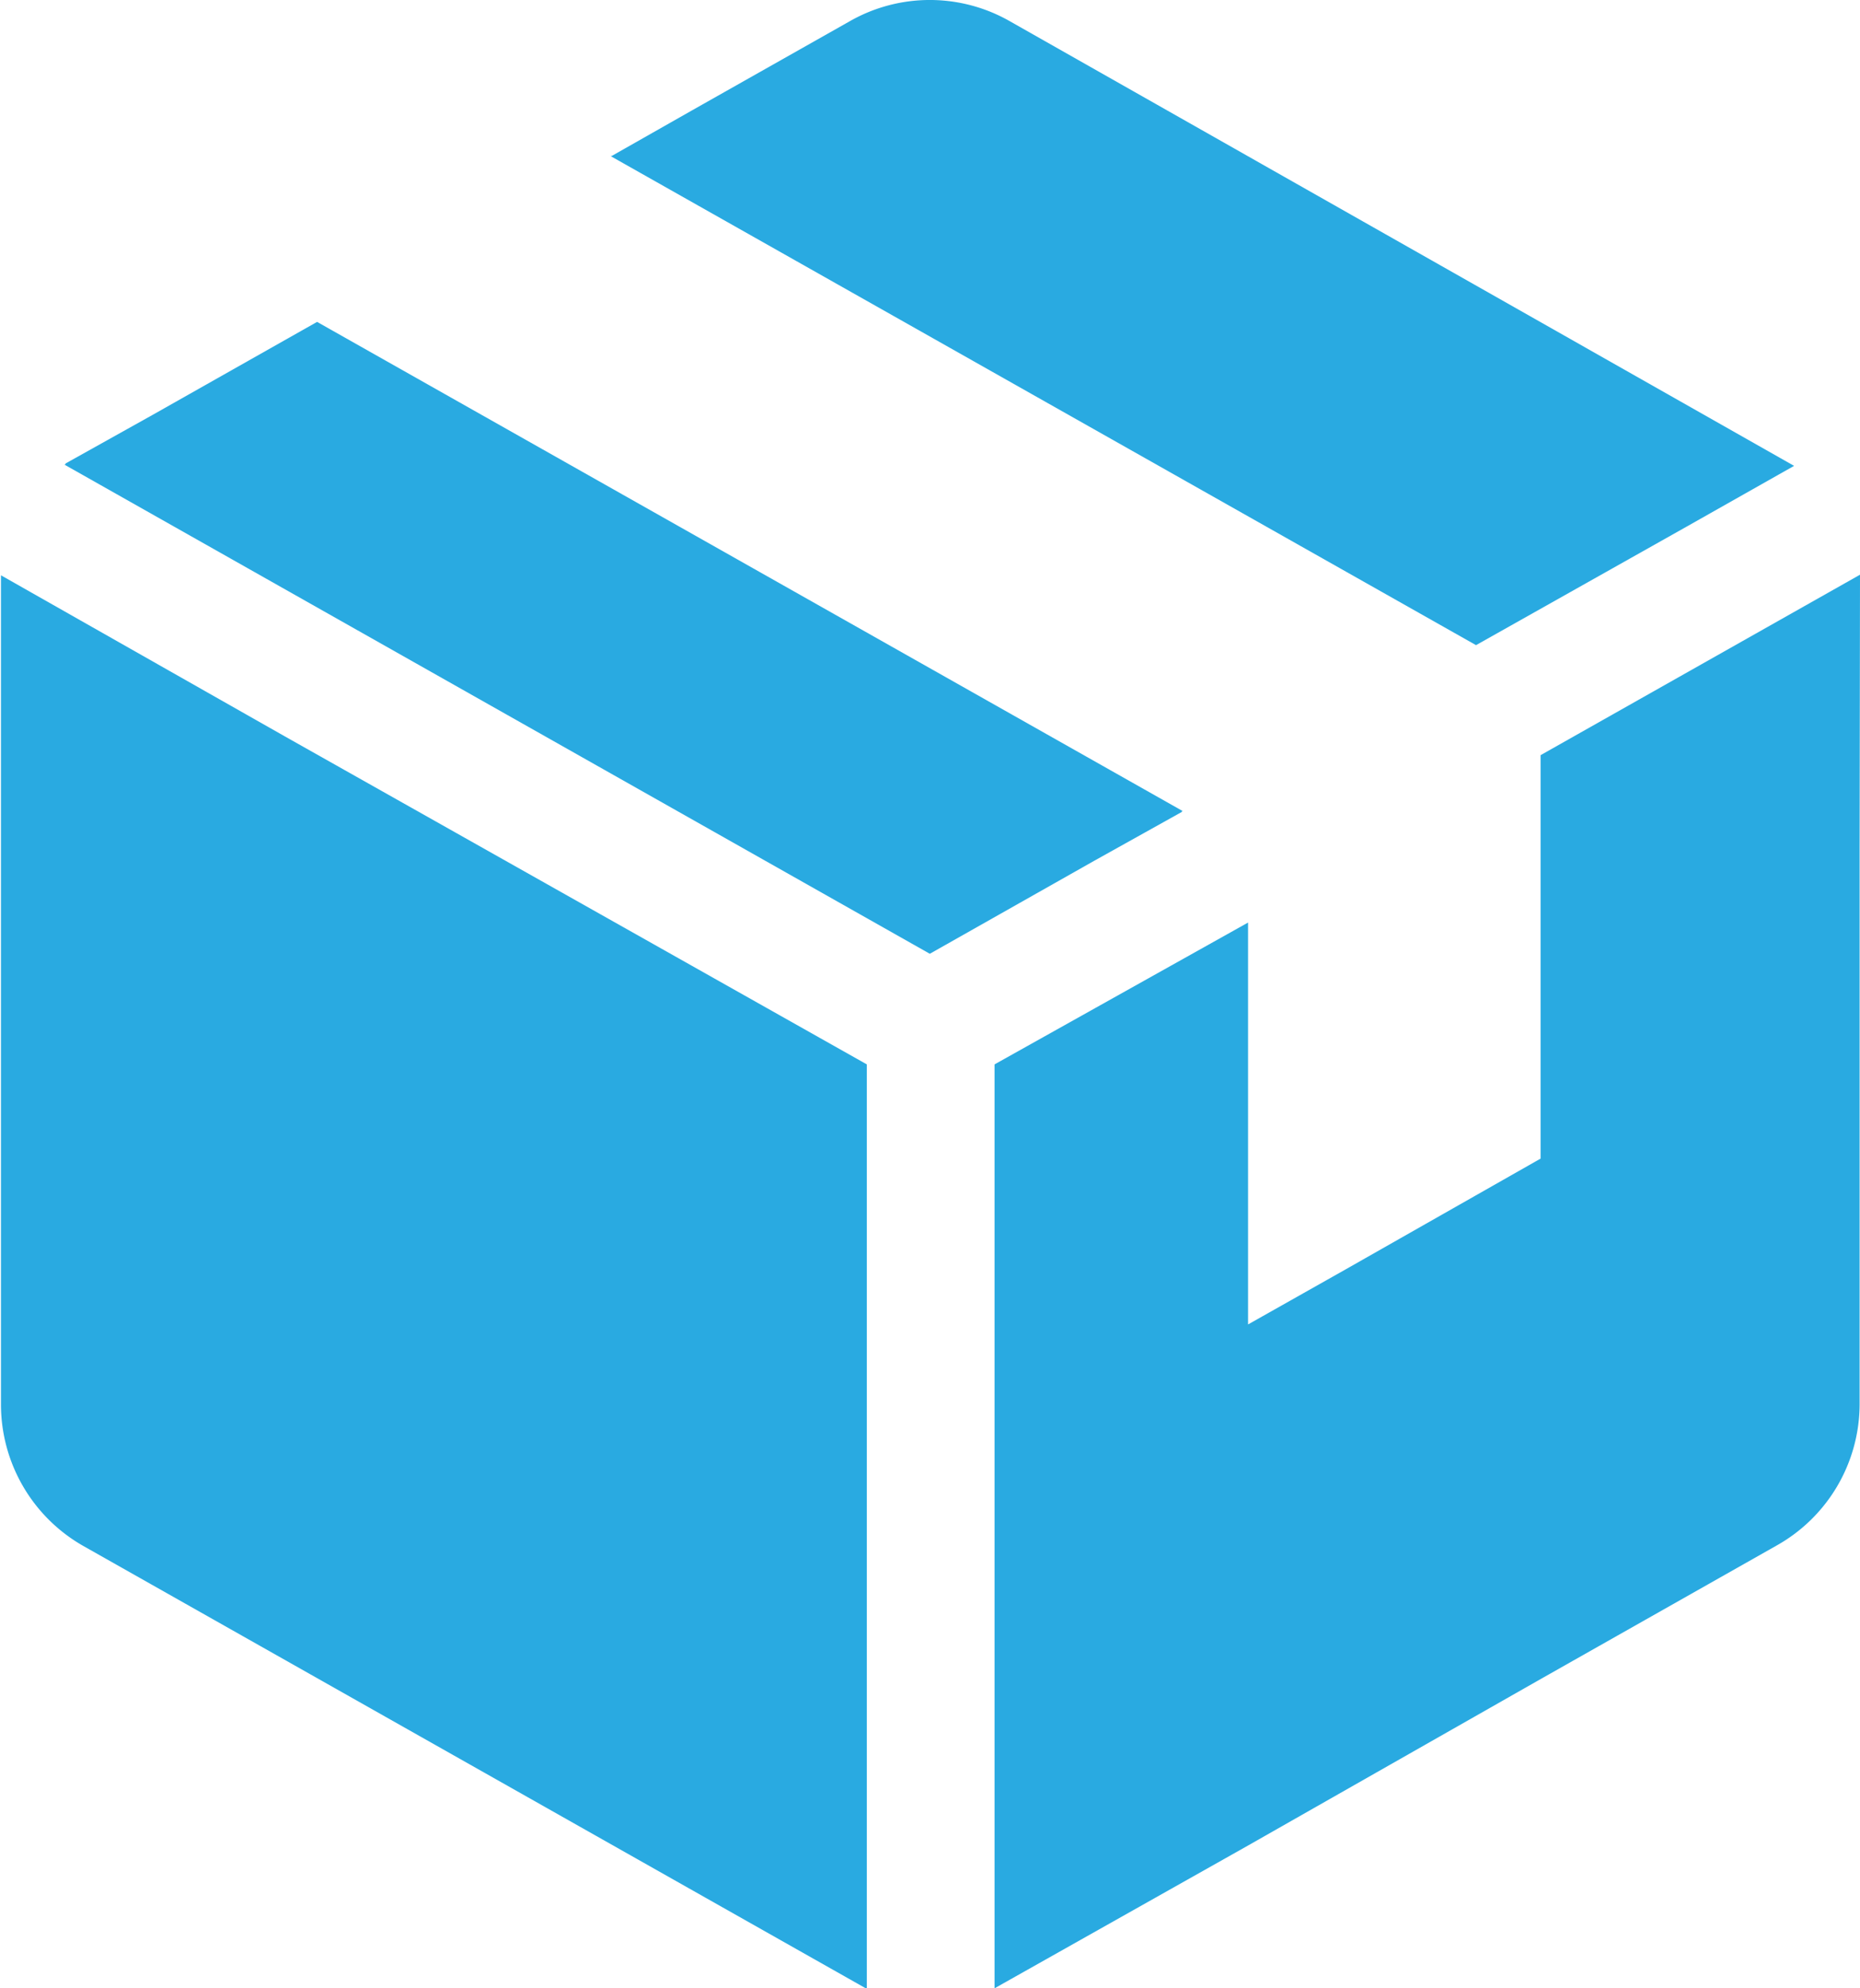
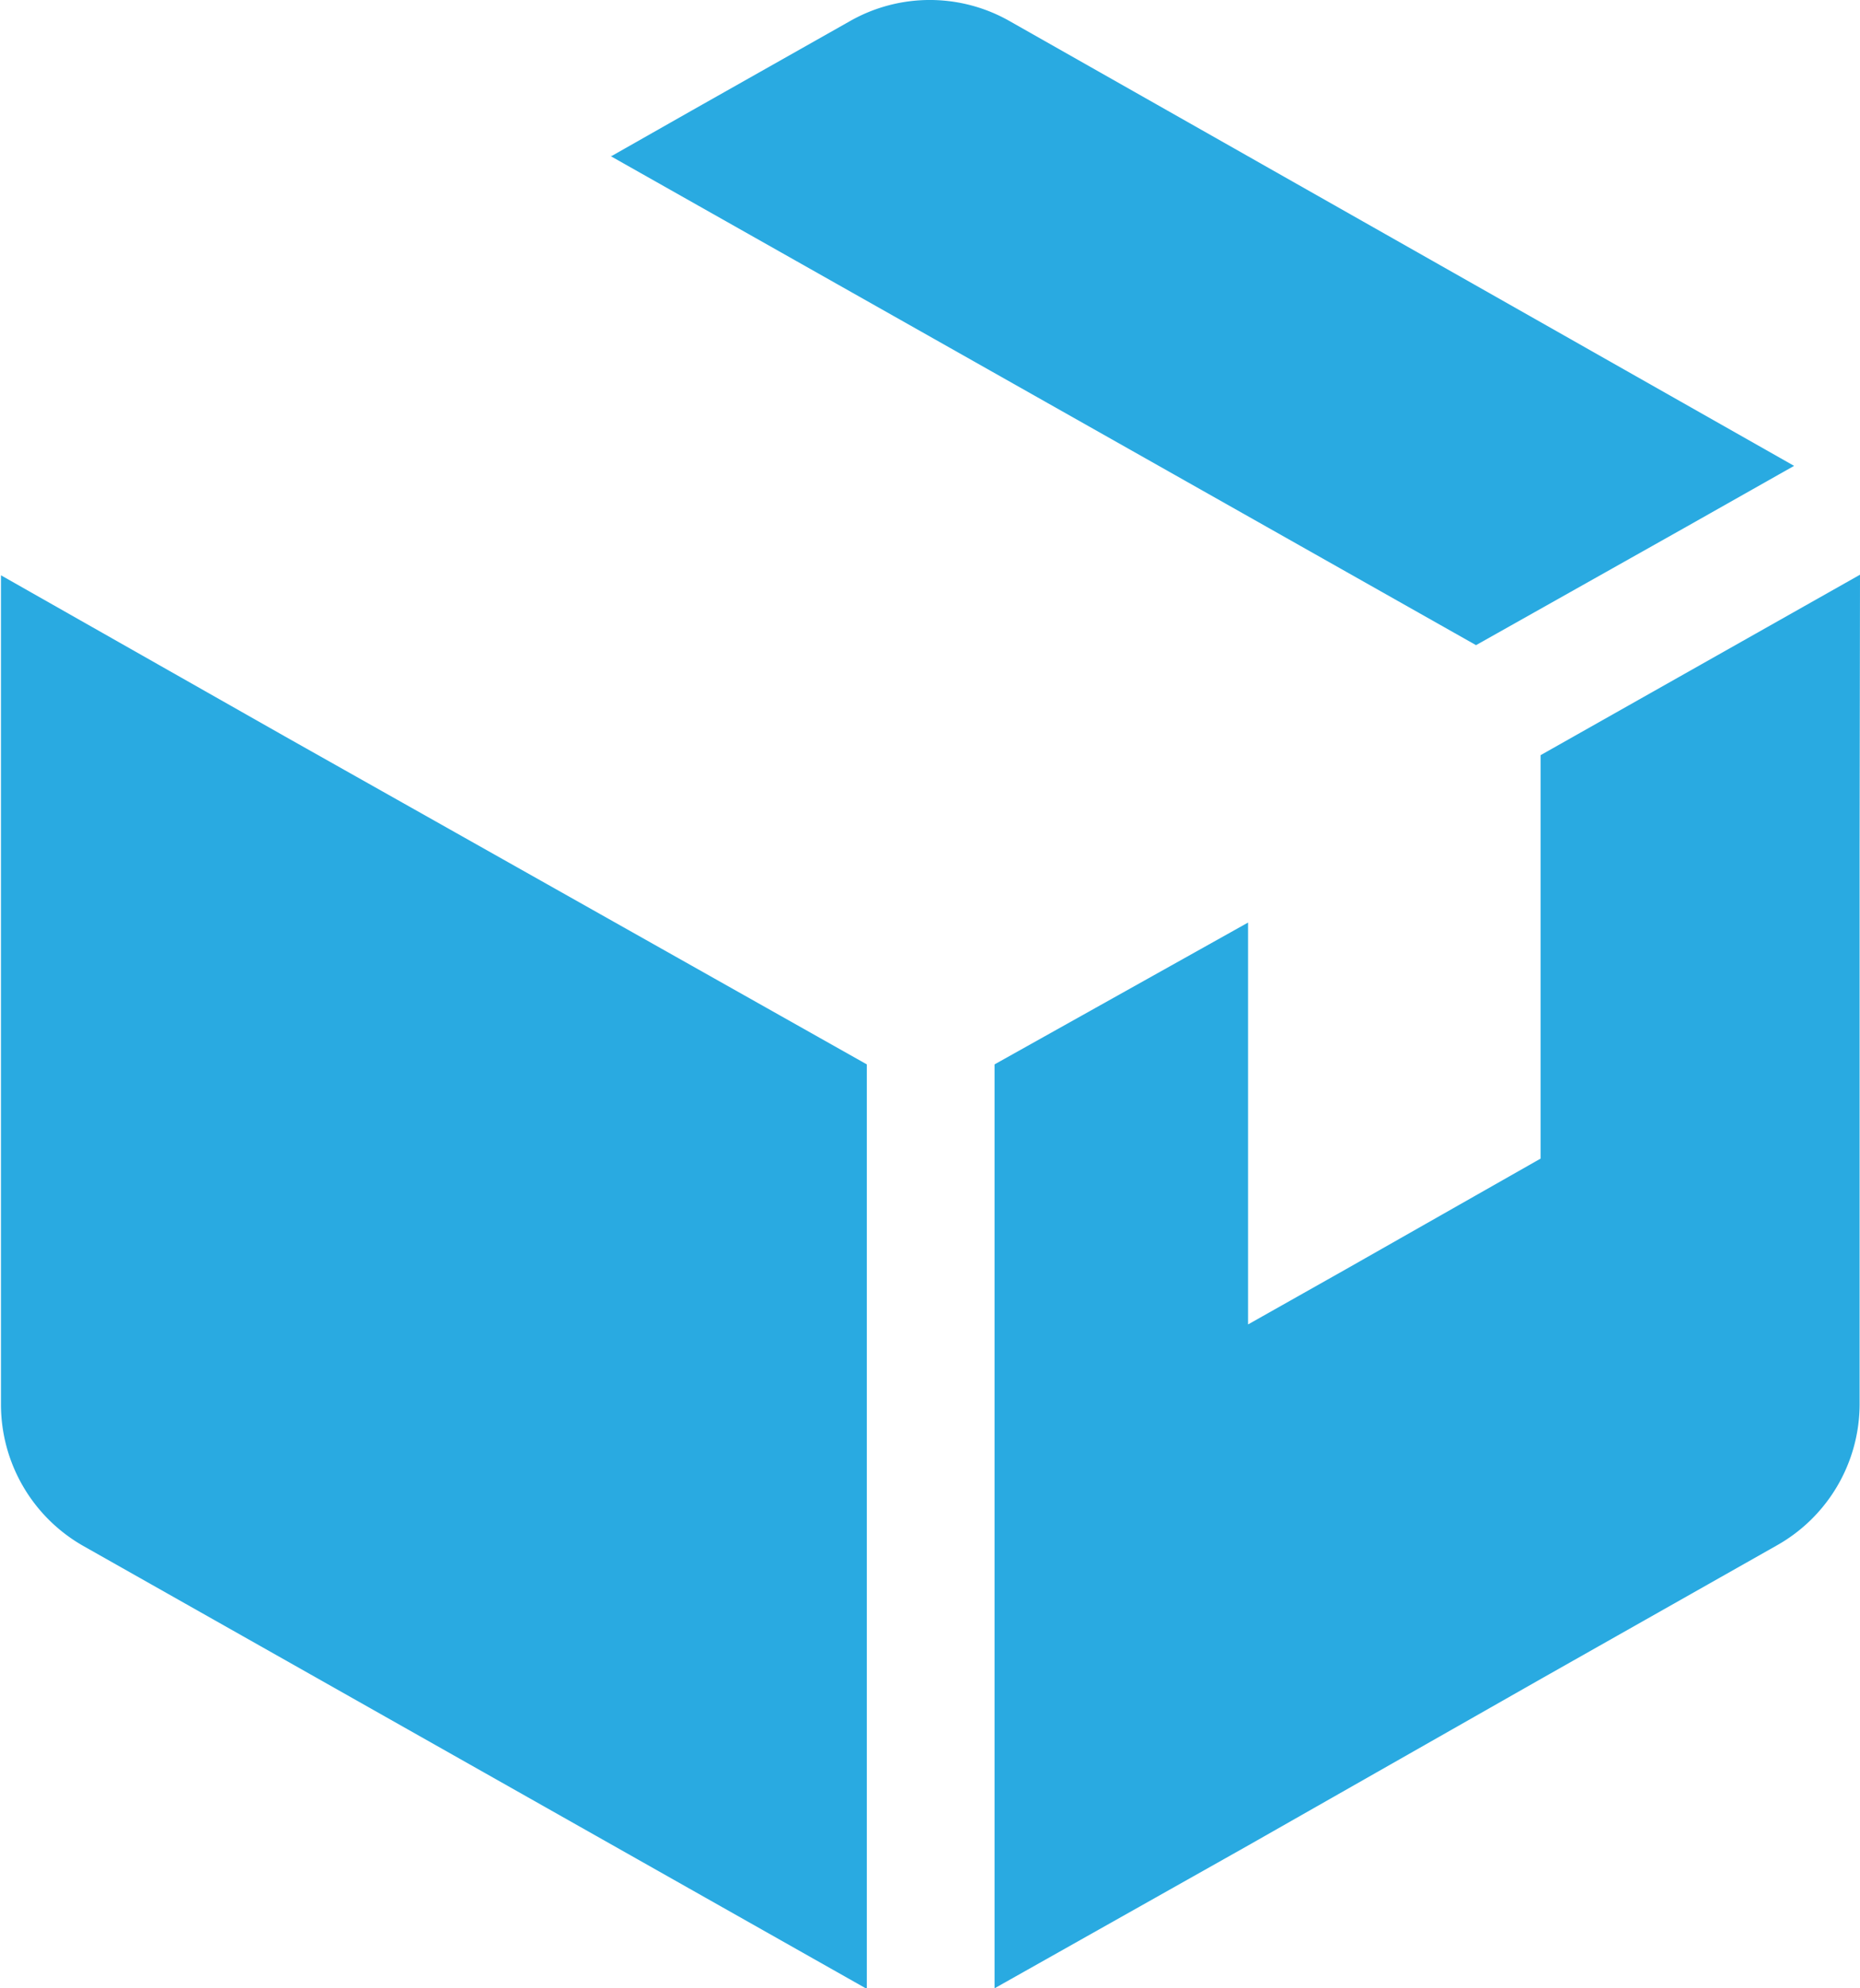
<svg xmlns="http://www.w3.org/2000/svg" id="レイヤー_1" data-name="レイヤー 1" width="95.38" height="101.92" viewBox="0 0 95.38 101.92">
  <defs>
    <style>.cls-1{fill:#29aae1;}</style>
  </defs>
  <path class="cls-1" d="M.05,29.49v0l0,0V72a8.34,8.34,0,0,0,4.23,7.25l40.17,22.7V54.56L14.63,37.76Z" />
-   <polygon class="cls-1" points="60.62 41.61 60.59 41.6 60.64 41.57 16.26 16.5 7.82 21.27 3.34 23.77 3.37 23.79 3.31 23.82 47.68 48.89 56.1 44.13 60.62 41.61" />
  <path class="cls-1" d="M75.69,33.07,86.48,27,92,23.88l0,0,0,0L51.77,1.08a8.28,8.28,0,0,0-8.18,0L35.5,5.65,31.36,8h0l-.05,0Z" />
  <path class="cls-1" d="M95.38,29.52l0,0v-.06L79,38.71V59.39L69,65.07l-5,2.82V54l0-6.71h0v0L51,54.56v47.36l13-7.32L79,86.07l12.11-6.85A8.32,8.32,0,0,0,95.36,72V43.5Z" />
</svg>